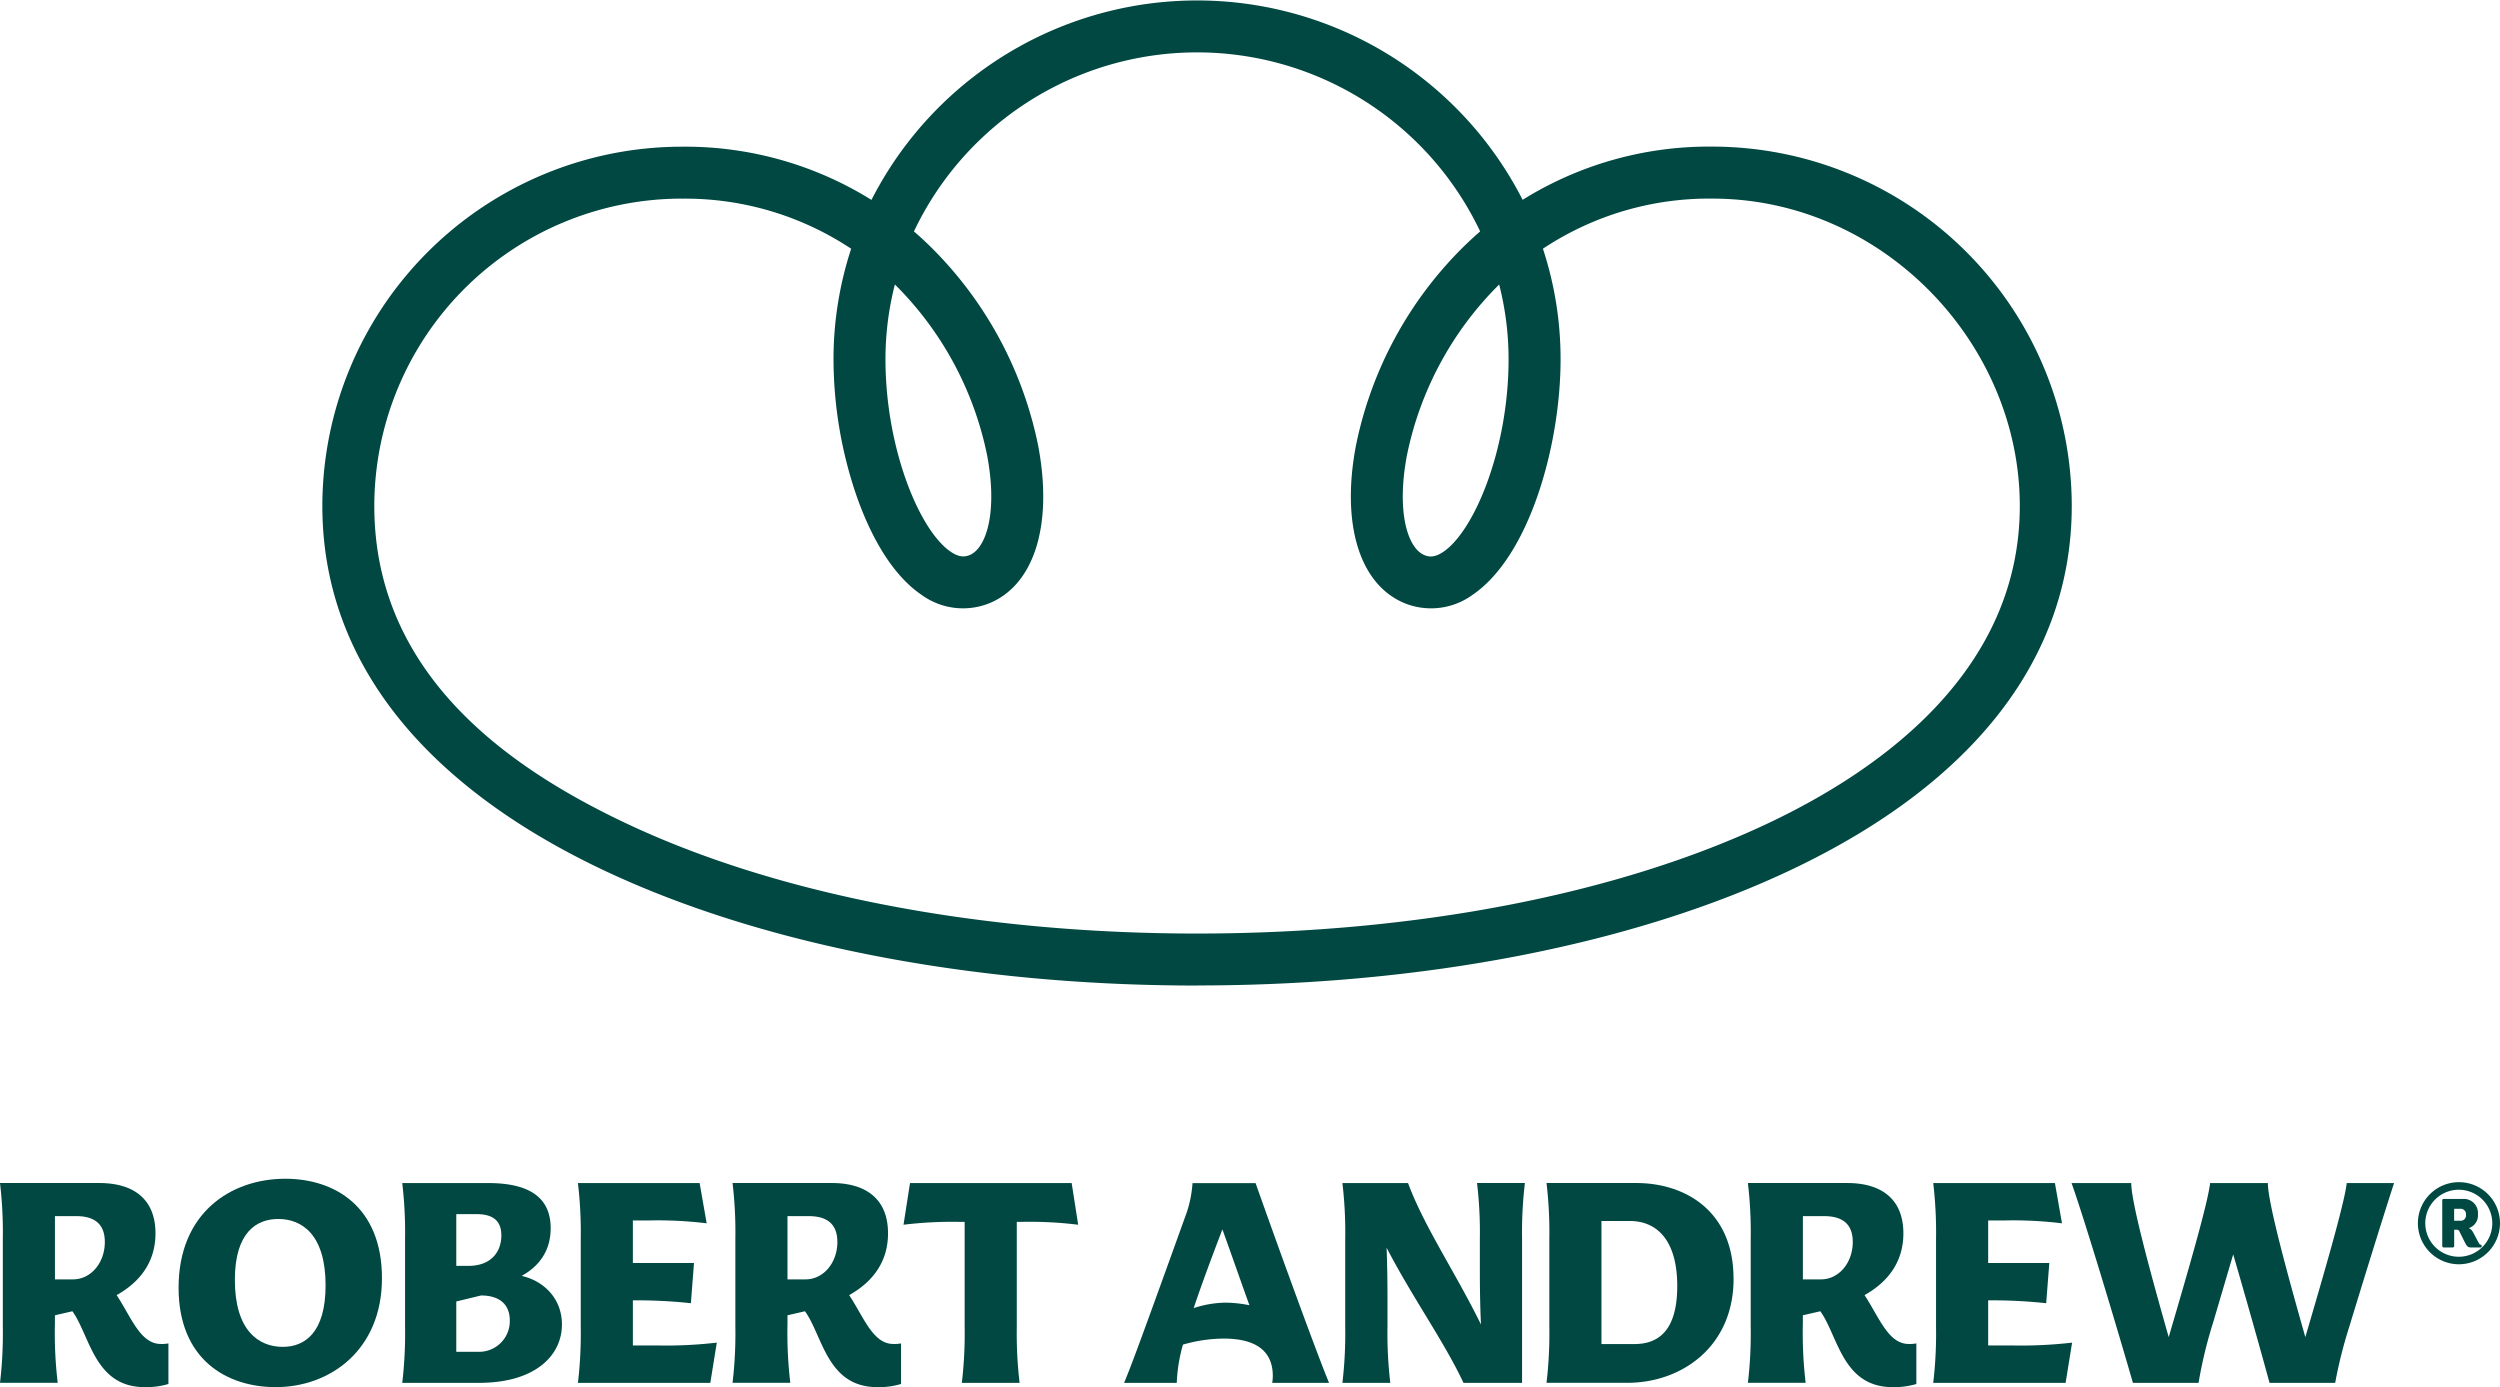
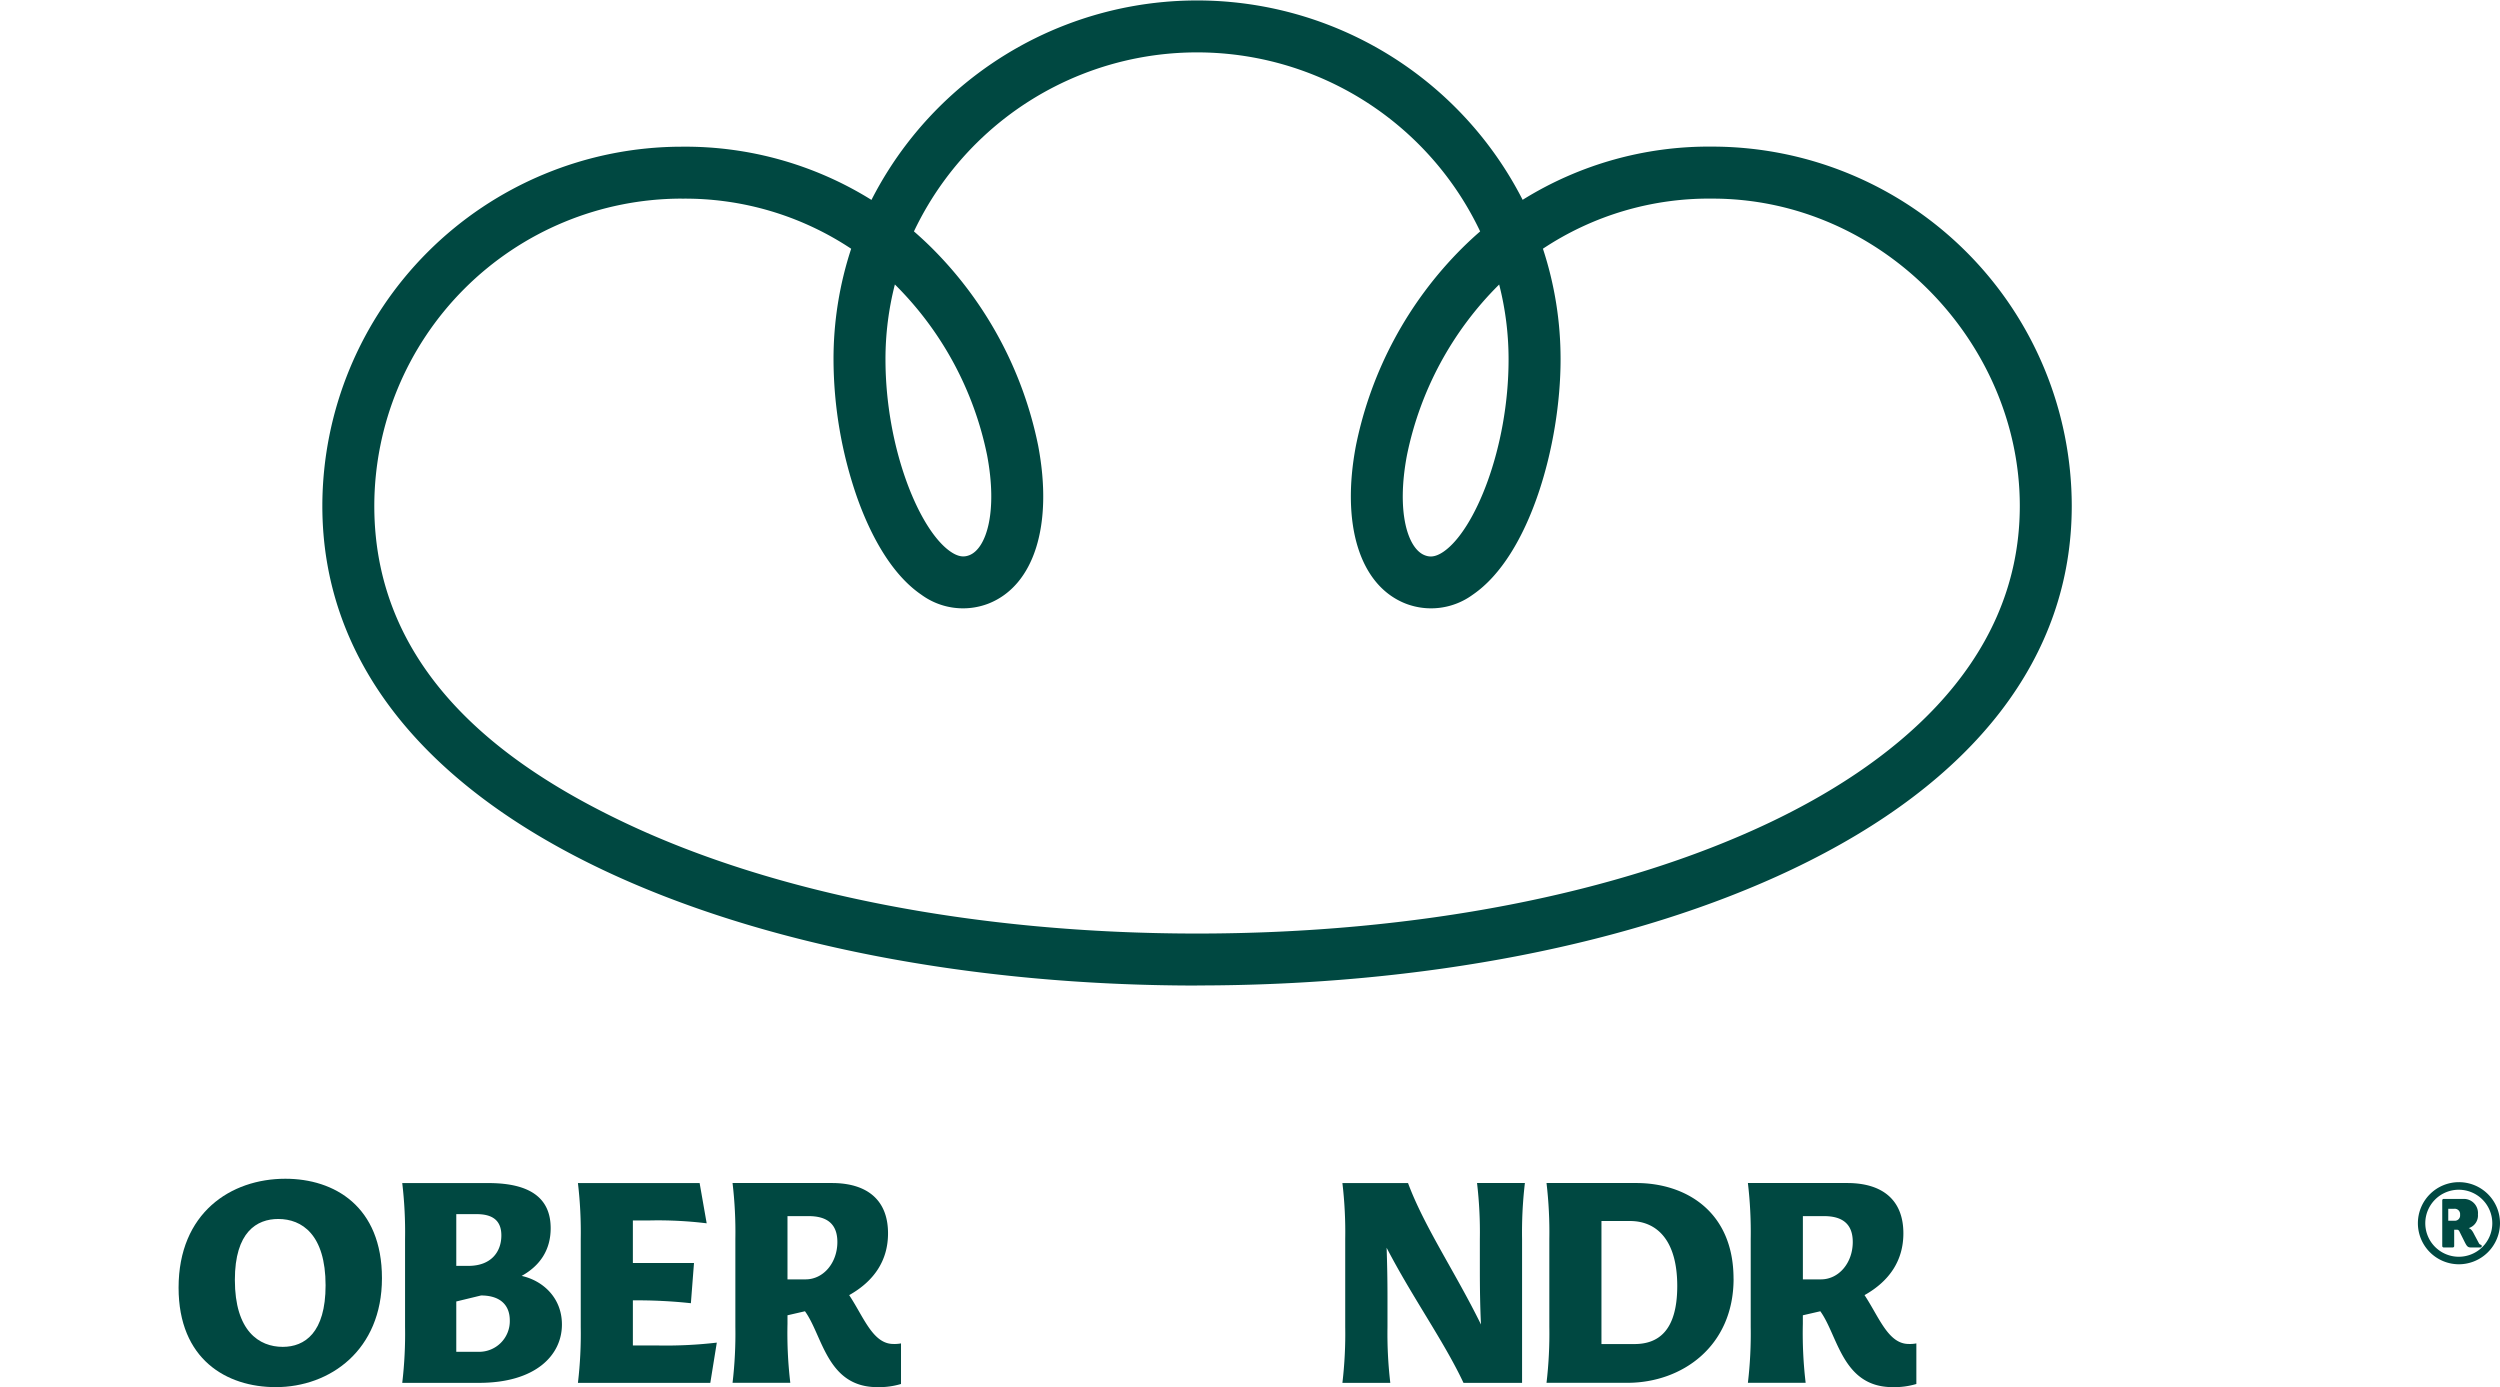
<svg xmlns="http://www.w3.org/2000/svg" id="Group_3601" data-name="Group 3601" width="577.88" height="320.64" viewBox="0 0 577.88 320.64">
  <defs>
    <clipPath id="clip-path">
      <rect id="Rectangle_1589" data-name="Rectangle 1589" width="577.88" height="320.64" fill="none" />
    </clipPath>
  </defs>
  <g id="Group_3600" data-name="Group 3600" clip-path="url(#clip-path)">
    <path id="Path_3208" data-name="Path 3208" d="M276.7,227.81c-52.27,0-101.08-9.52-137.45-26.79C96.9,180.9,74.51,151.83,74.51,116.96a83.143,83.143,0,0,1,83.05-83.05,81.38,81.38,0,0,1,43.88,12.3,84.487,84.487,0,0,1,150.52-.02,81.4,81.4,0,0,1,43.88-12.3,83.143,83.143,0,0,1,83.05,83.05c0,34.88-22.39,63.94-64.74,84.06-36.37,17.28-85.19,26.79-137.45,26.79ZM157.56,45.91a71.123,71.123,0,0,0-71.04,71.04c0,39.17,31.47,60.67,57.88,73.21,34.79,16.53,81.78,25.63,132.3,25.63s97.51-9.1,132.3-25.63c26.4-12.54,57.88-35.43,57.88-73.21s-31.87-71.04-71.04-71.04a69.388,69.388,0,0,0-39.19,11.58,81.524,81.524,0,0,1,4.08,25.57c0,19.68-7.12,45.43-20.32,54.42a16.3,16.3,0,0,1-15.5,2.04c-10.57-4.17-14.97-18.17-11.48-36.53a89.537,89.537,0,0,1,24.54-45.63q2.04-2.025,4.17-3.87a72.434,72.434,0,0,0-130.88,0c1.42,1.23,2.82,2.53,4.17,3.87a89.576,89.576,0,0,1,24.54,45.63c3.49,18.36-.91,32.36-11.48,36.53a16.3,16.3,0,0,1-15.5-2.04c-7.52-5.12-12.25-15.1-14.9-22.58a97.8,97.8,0,0,1-5.42-31.83,81.57,81.57,0,0,1,4.08-25.57,69.388,69.388,0,0,0-39.19-11.58Zm49.29,19.85a69.718,69.718,0,0,0-2.17,17.29c0,20.48,7.79,39.53,15.07,44.48,2.05,1.4,3.34,1.18,4.33.8,3.92-1.55,6.58-9.98,4.09-23.11a77.31,77.31,0,0,0-21.2-39.35l-.12-.12Zm139.69,0-.12.12a77.31,77.31,0,0,0-21.2,39.35c-2.49,13.13.17,21.56,4.09,23.11.99.39,2.28.6,4.33-.79,7.28-4.95,15.07-24.01,15.07-44.48a69.719,69.719,0,0,0-2.17-17.29Z" fill="#004841" />
-     <path id="Path_3209" data-name="Path 3209" d="M38.93,310.54v9.37a17.759,17.759,0,0,1-5.47.73c-11.65,0-12.63-11.89-16.73-17.54l-4.04.93v1.99a97.159,97.159,0,0,0,.65,13.62H0a97.167,97.167,0,0,0,.65-12.96V286.42A97.166,97.166,0,0,0,0,273.46H22.98c7.81,0,12.96,3.65,12.96,11.63,0,6.25-3.19,11.03-8.98,14.28,3.39,5.12,5.47,11.29,10.22,11.29a8.032,8.032,0,0,0,1.76-.13ZM12.7,281.11v14.62h4.17c4.17,0,7.36-3.85,7.36-8.64,0-4.19-2.41-5.98-6.64-5.98H12.7Z" fill="#004841" />
    <path id="Path_3210" data-name="Path 3210" d="M41.28,297.65c0-17.27,12.05-25.18,24.68-25.18,11.33,0,22.33,6.38,22.33,22.99s-11.98,25.18-24.55,25.18c-11.33,0-22.46-6.38-22.46-22.99m33.98-.53c0-11.76-5.47-15.35-10.94-15.35-4.95,0-10.03,2.99-10.03,14.08,0,11.83,5.6,15.48,11.07,15.48,5.08,0,9.9-3.26,9.9-14.22Z" fill="#004841" />
    <path id="Path_3211" data-name="Path 3211" d="M129.89,306.16c0,7.18-6.19,13.49-19.14,13.49H92.98a97.166,97.166,0,0,0,.65-12.96V286.43a97.166,97.166,0,0,0-.65-12.96H112.9c9.7,0,14.39,3.52,14.39,10.43,0,4.98-2.41,8.64-6.71,11.03,4.82,1.06,9.31,4.98,9.31,11.23m-24.42-25.51v11.96h2.8c5.27,0,7.62-3.26,7.62-7.04,0-3.45-2.02-4.92-5.73-4.92Zm5.01,31.82a7.09,7.09,0,0,0,7.36-7.24c0-3.79-2.47-5.78-6.64-5.78l-5.73,1.39v11.63Z" fill="#004841" />
    <path id="Path_3212" data-name="Path 3212" d="M152.02,311.01a101.581,101.581,0,0,0,13.67-.66l-1.5,9.3h-30.6a97.165,97.165,0,0,0,.65-12.96V286.43a97.165,97.165,0,0,0-.65-12.96h28.13l1.63,9.3a92.925,92.925,0,0,0-13.22-.66h-3.84v9.83h14.13l-.72,9.3a116.387,116.387,0,0,0-13.41-.66v10.43Z" fill="#004841" />
    <path id="Path_3213" data-name="Path 3213" d="M208.27,310.54v9.37a17.759,17.759,0,0,1-5.47.73c-11.65,0-12.63-11.89-16.73-17.54l-4.04.93v1.99a97.161,97.161,0,0,0,.65,13.62H169.33a97.166,97.166,0,0,0,.65-12.96V286.42a97.166,97.166,0,0,0-.65-12.96h22.98c7.81,0,12.96,3.65,12.96,11.63,0,6.25-3.19,11.03-8.98,14.28,3.39,5.12,5.47,11.29,10.22,11.29a8.032,8.032,0,0,0,1.76-.13Zm-26.24-29.43v14.62h4.17c4.17,0,7.36-3.85,7.36-8.64,0-4.19-2.41-5.98-6.64-5.98h-4.89Z" fill="#004841" />
-     <path id="Path_3214" data-name="Path 3214" d="M235.03,282.44v24.25a97.168,97.168,0,0,0,.65,12.96H222.33a97.165,97.165,0,0,0,.65-12.96V282.44h-1.04a92.612,92.612,0,0,0-13.09.66l1.5-9.63h37.37l1.5,9.63a91.067,91.067,0,0,0-13.09-.66h-1.1Z" fill="#004841" />
-     <path id="Path_3215" data-name="Path 3215" d="M294.08,319.65a12.724,12.724,0,0,0,.13-1.59c0-6.11-4.36-8.64-11.33-8.64a34.327,34.327,0,0,0-9.44,1.39,37.413,37.413,0,0,0-1.43,8.84H259.83c1.63-3.79,5.14-13.42,14.13-38.4a26.7,26.7,0,0,0,1.69-7.77h14.58c4.69,13.29,14,39,16.99,46.18H294.07Zm-10.74-18.54a28.9,28.9,0,0,1,5.47.6c-1.43-3.92-4.23-11.96-6.25-17.54-2.41,6.31-4.75,12.56-6.64,18.2a24.437,24.437,0,0,1,7.42-1.26" fill="#004841" />
    <path id="Path_3216" data-name="Path 3216" d="M352.48,273.47a97.162,97.162,0,0,0-.65,12.96v33.22H338.29c-4.49-9.57-11.85-19.8-17.77-31.23.13,3.79.2,7.51.2,11.29v6.98a97.168,97.168,0,0,0,.65,12.96H310.3a97.162,97.162,0,0,0,.65-12.96V286.43a96.615,96.615,0,0,0-.65-12.96h15.17c3.71,10.03,11,20.73,16.86,32.69-.2-4.25-.26-8.5-.26-12.76v-6.98a97.168,97.168,0,0,0-.65-12.96h11.07Z" fill="#004841" />
    <path id="Path_3217" data-name="Path 3217" d="M400.72,295.59c0,15.68-11.98,24.05-24.55,24.05H357.48a97.169,97.169,0,0,0,.65-12.96V286.42a97.168,97.168,0,0,0-.65-12.96h20.77c11.26,0,22.46,6.45,22.46,22.12ZM377.8,310.68c5.34,0,9.9-2.86,9.9-13.42s-4.69-15.02-10.94-15.02h-6.58v28.44Z" fill="#004841" />
    <path id="Path_3218" data-name="Path 3218" d="M442.97,310.54v9.37a17.759,17.759,0,0,1-5.47.73c-11.65,0-12.63-11.89-16.73-17.54l-4.04.93v1.99a97.156,97.156,0,0,0,.65,13.62H404.03a97.169,97.169,0,0,0,.65-12.96V286.42a97.168,97.168,0,0,0-.65-12.96h22.98c7.81,0,12.96,3.65,12.96,11.63,0,6.25-3.19,11.03-8.98,14.28,3.39,5.12,5.47,11.29,10.22,11.29a8.032,8.032,0,0,0,1.76-.13Zm-26.23-29.43v14.62h4.17c4.17,0,7.36-3.85,7.36-8.64,0-4.19-2.41-5.98-6.64-5.98h-4.89Z" fill="#004841" />
-     <path id="Path_3219" data-name="Path 3219" d="M465.3,311.01a101.581,101.581,0,0,0,13.67-.66l-1.5,9.3h-30.6a97.163,97.163,0,0,0,.65-12.96V286.43a97.163,97.163,0,0,0-.65-12.96H475l1.63,9.3a92.925,92.925,0,0,0-13.22-.66h-3.84v9.83H473.7l-.72,9.3a116.387,116.387,0,0,0-13.41-.66v10.43Z" fill="#004841" />
-     <path id="Path_3220" data-name="Path 3220" d="M553.39,273.47c-2.34,7.18-7.55,23.99-10.29,33.02a106.062,106.062,0,0,0-3.32,13.16H524.61c-2.8-10.23-5.6-20.06-8.4-29.7l-4.62,15.68a102.7,102.7,0,0,0-3.39,14.02H493.03c-3.52-12.22-11.33-38.27-14.19-46.18h13.8c0,4.45,4.43,20.73,8.66,35.61,4.23-14.42,9.05-30.89,9.57-35.61h13.35c0,4.45,4.43,20.73,8.66,35.61,4.23-14.42,9.05-30.89,9.57-35.61Z" fill="#004841" />
-     <path id="Path_3221" data-name="Path 3221" d="M568.41,292.24a9.49,9.49,0,1,1,9.47-9.51,9.526,9.526,0,0,1-9.47,9.51m0-17.23a7.745,7.745,0,1,0,7.69,7.73,7.761,7.761,0,0,0-7.69-7.73m3.46,10.24,1.12,2.1a.69.69,0,0,0,.45.38.282.282,0,0,1,.21.31.288.288,0,0,1-.31.31H571.1c-.73,0-.94-.42-1.33-1.15l-1.29-2.59c-.14-.24-.28-.35-.49-.35h-.7V288a.322.322,0,0,1-.31.35h-2.1a.331.331,0,0,1-.35-.35V277.48a.331.331,0,0,1,.35-.35h4.65a3.264,3.264,0,0,1,3.25,3.57,3.054,3.054,0,0,1-2.13,3.18c.59.24.84.63,1.22,1.36Zm-4.58-3.08h1.36a1.216,1.216,0,0,0,1.36-1.36,1.237,1.237,0,0,0-1.33-1.4h-1.4v2.76Z" fill="#004942" />
+     <path id="Path_3221" data-name="Path 3221" d="M568.41,292.24a9.49,9.49,0,1,1,9.47-9.51,9.526,9.526,0,0,1-9.47,9.51m0-17.23a7.745,7.745,0,1,0,7.69,7.73,7.761,7.761,0,0,0-7.69-7.73m3.46,10.24,1.12,2.1a.69.69,0,0,0,.45.38.282.282,0,0,1,.21.31.288.288,0,0,1-.31.31H571.1c-.73,0-.94-.42-1.33-1.15l-1.29-2.59c-.14-.24-.28-.35-.49-.35h-.7V288a.322.322,0,0,1-.31.35h-2.1a.331.331,0,0,1-.35-.35V277.48a.331.331,0,0,1,.35-.35h4.65a3.264,3.264,0,0,1,3.25,3.57,3.054,3.054,0,0,1-2.13,3.18c.59.24.84.63,1.22,1.36Zm-4.58-3.08a1.216,1.216,0,0,0,1.36-1.36,1.237,1.237,0,0,0-1.33-1.4h-1.4v2.76Z" fill="#004942" />
  </g>
</svg>